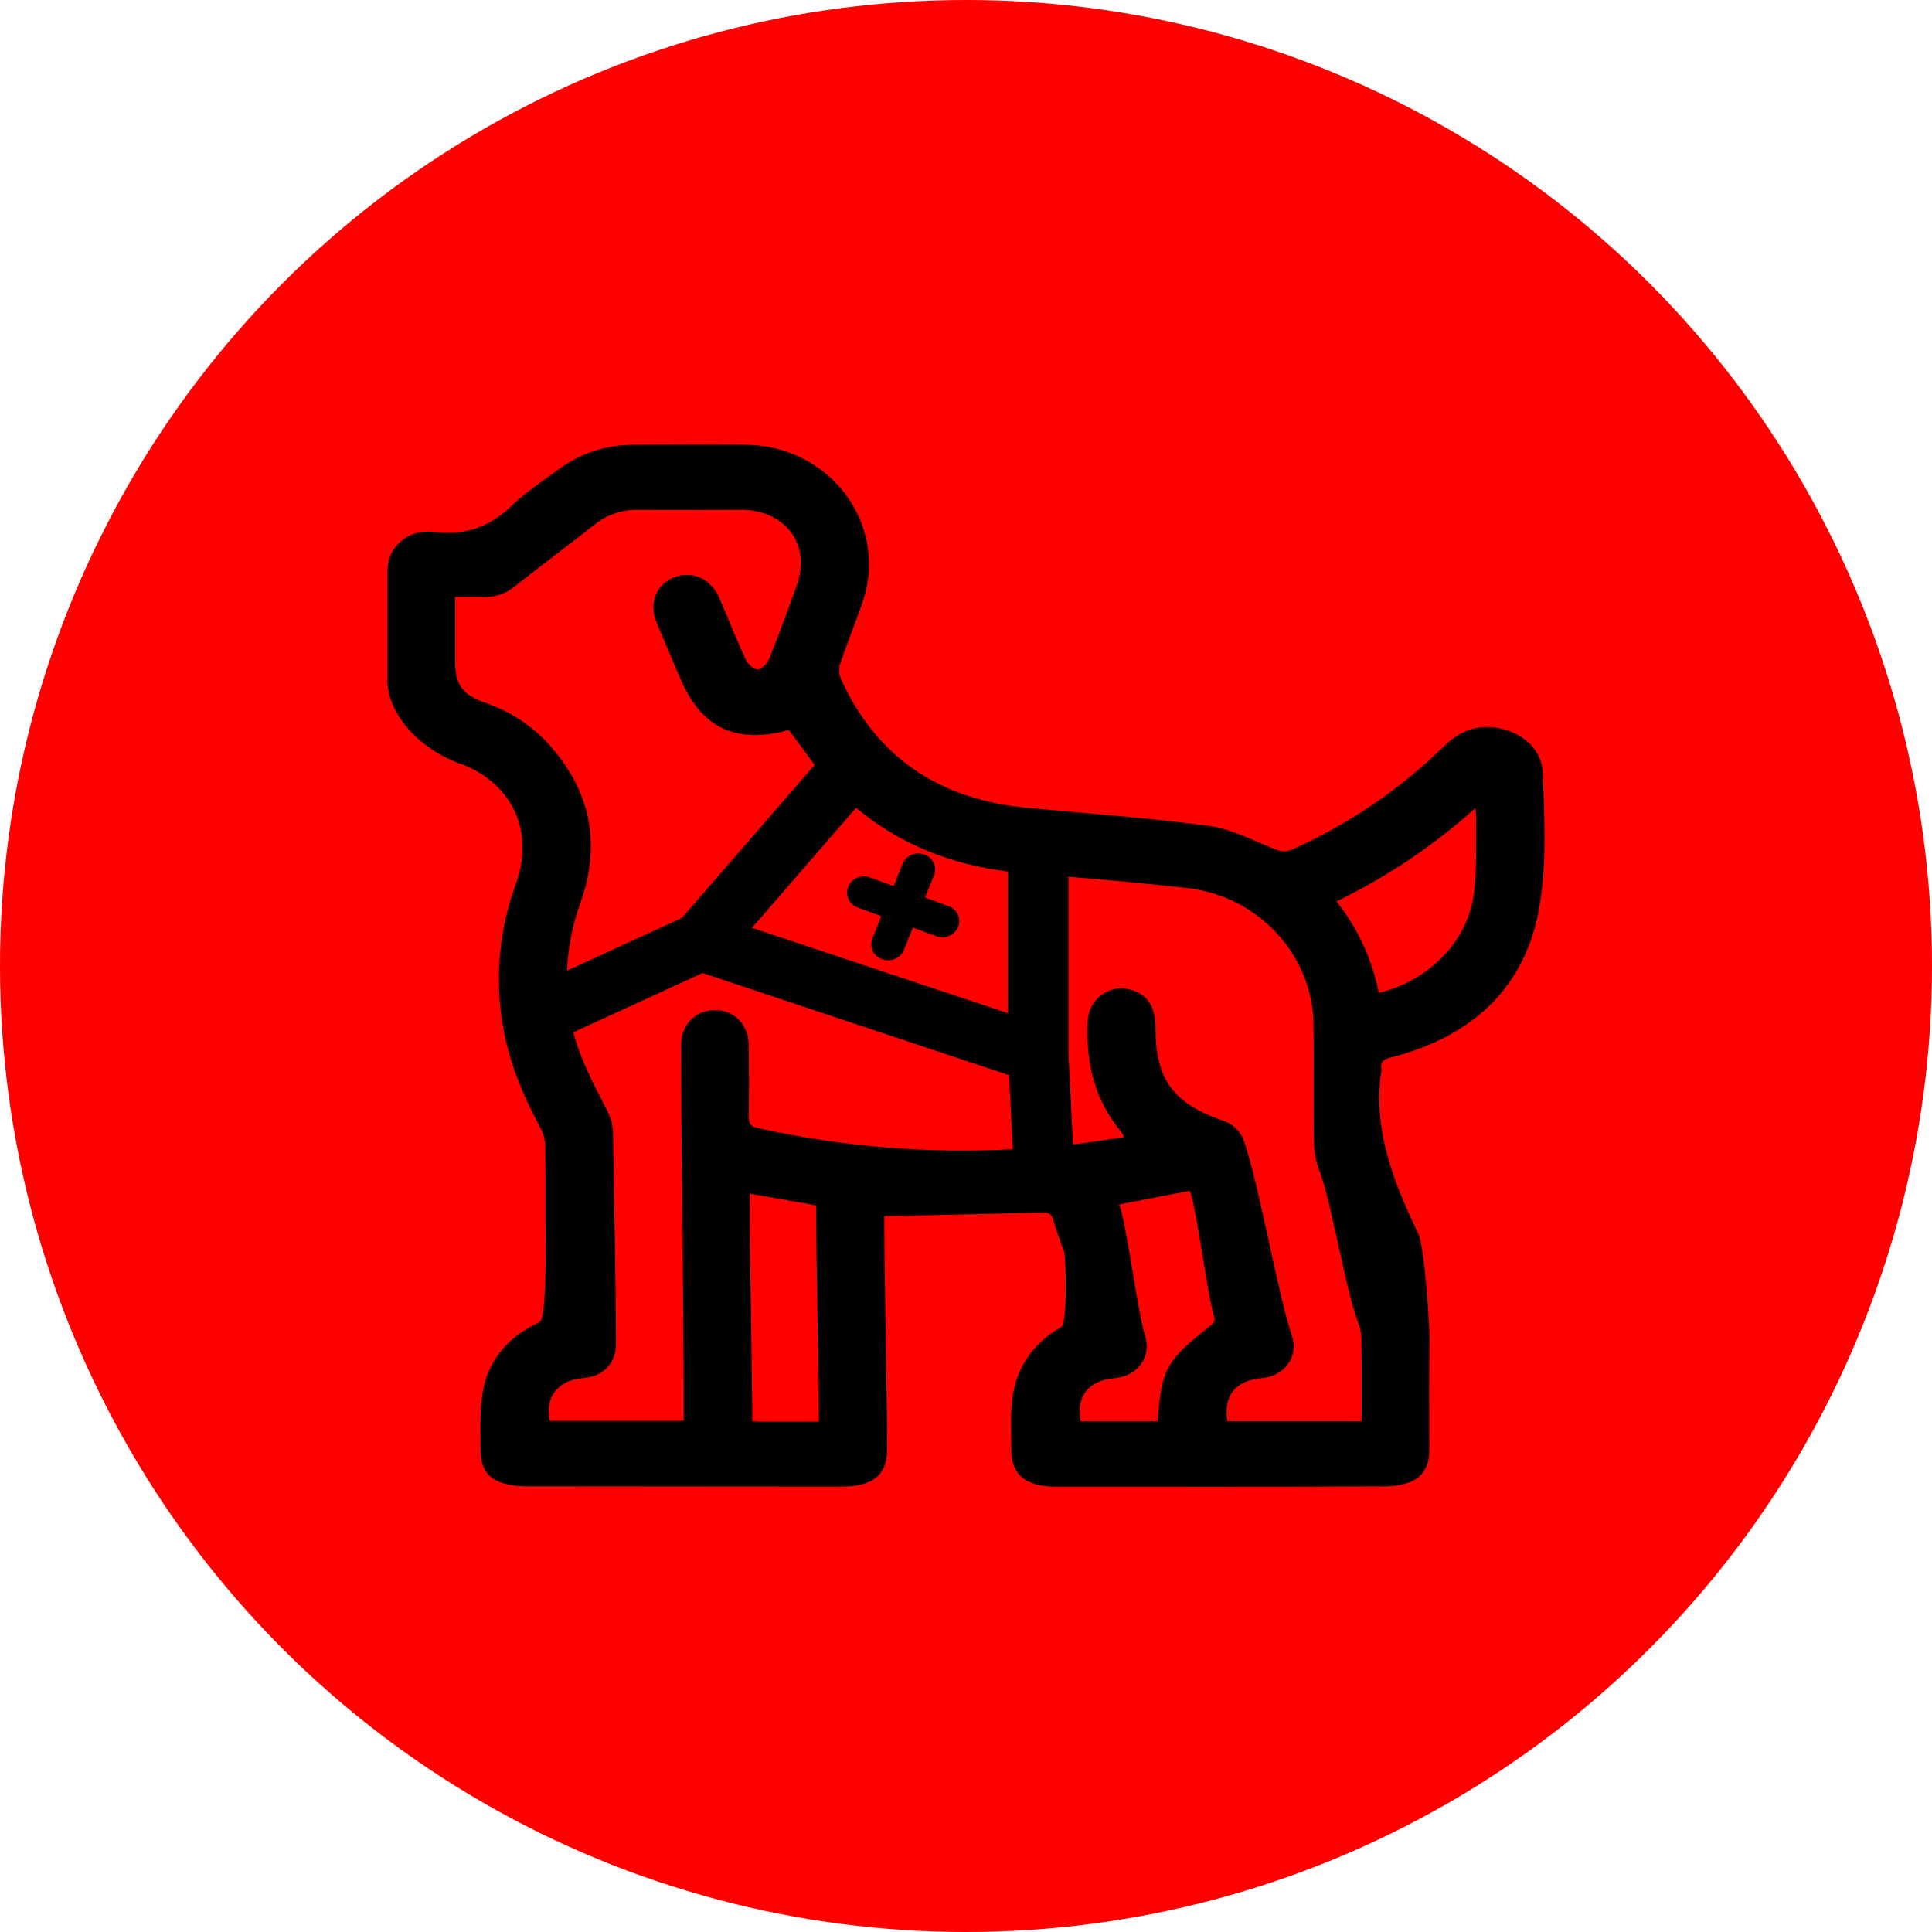
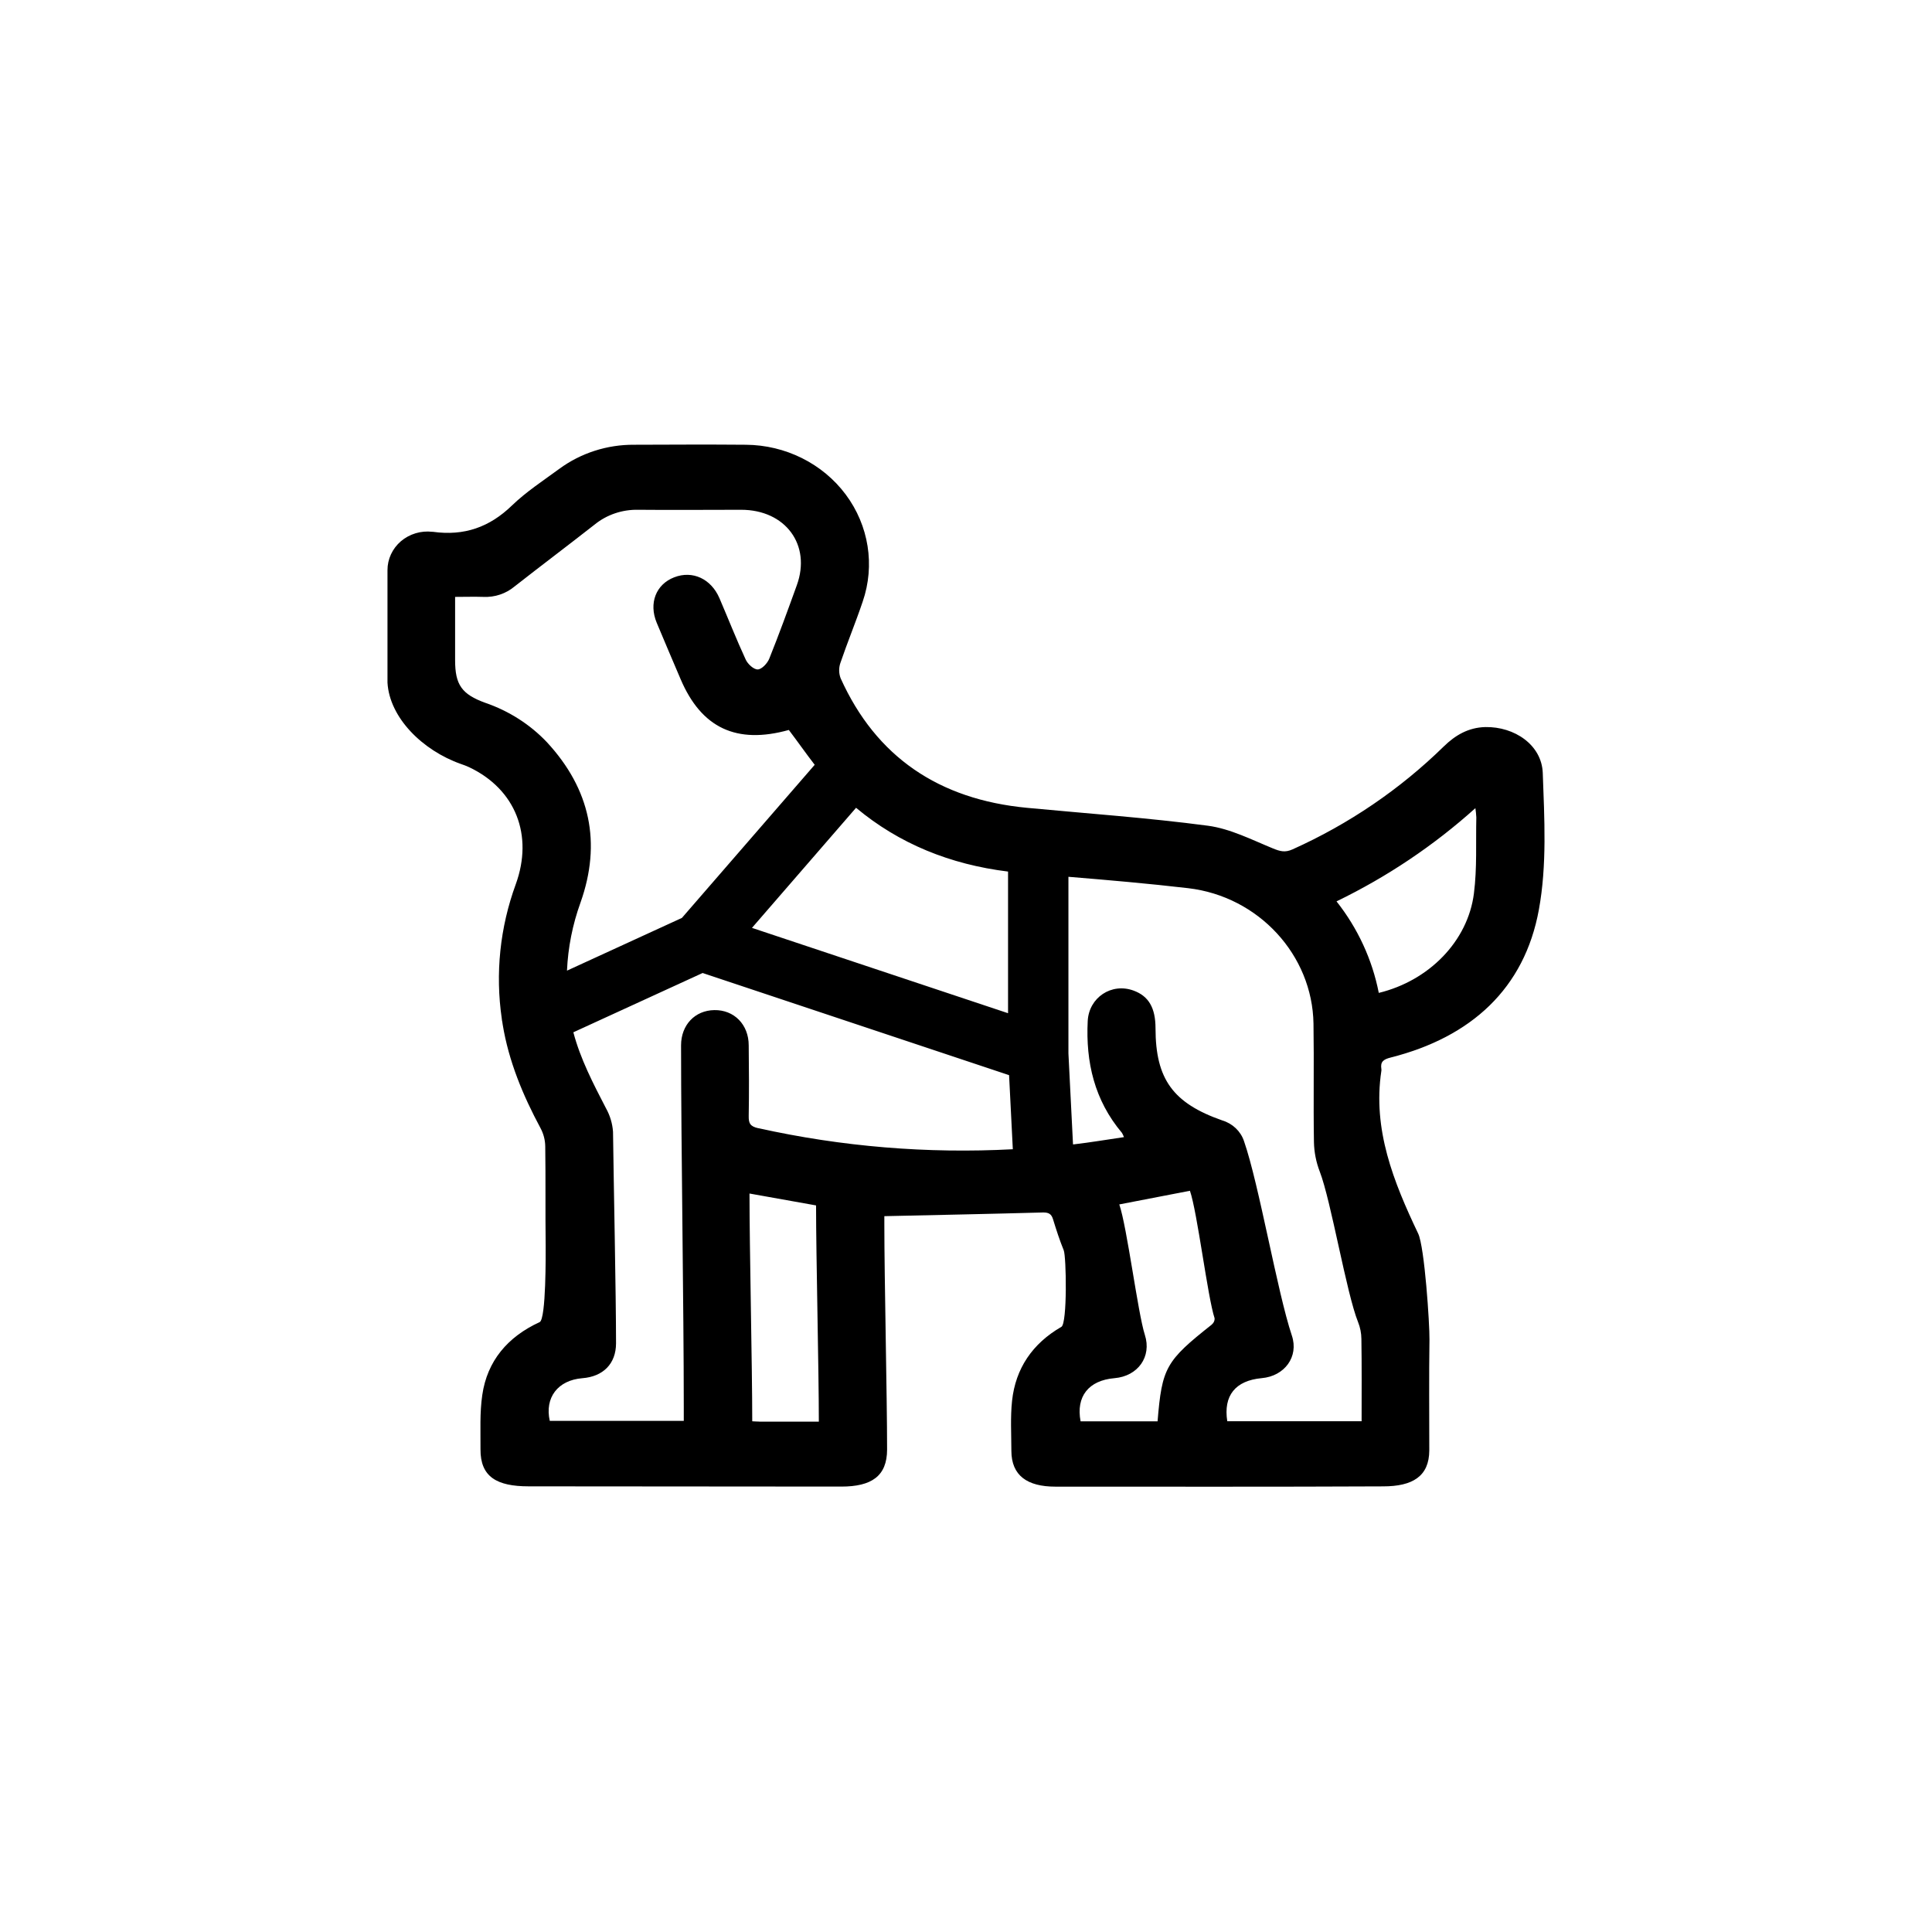
<svg xmlns="http://www.w3.org/2000/svg" width="64" height="64" viewBox="0 0 64 64">
  <defs>
    <filter id="lcifl7m4qa">
      <feColorMatrix in="SourceGraphic" values="0 0 0 0 1 0 0 0 0 1 0 0 0 0 1 0 0 0 1 0" />
    </filter>
  </defs>
  <g fill="none" fill-rule="evenodd">
-     <circle cx="32" cy="32" r="32" fill="red" />
    <g filter="url(#lcifl7m4qa)" transform="translate(10 10)">
      <g fill="#000" fill-rule="nonzero">
        <path d="M38.27 10.878c-.034-.925-.932-1.539-1.905-1.52-.56.015-.993.27-1.374.642-1.445 1.415-3.141 2.57-5.009 3.409-.247.112-.41.067-.646-.029-.706-.289-1.417-.655-2.16-.754-1.993-.264-3.992-.403-5.992-.593-2.923-.277-5-1.69-6.173-4.291-.061-.163-.065-.34-.009-.505.232-.683.51-1.352.74-2.035.413-1.2.204-2.52-.562-3.547C14.414.628 13.183.015 11.869.006c-1.235-.011-2.47-.004-3.7 0C7.276 0 6.406.28 5.696.801c-.536.393-1.1.761-1.573 1.217-.74.717-1.58 1.016-2.616.872h-.02c-.378-.045-.758.07-1.043.313-.284.244-.446.594-.444.96v3.723c.066 1.155 1.15 2.241 2.43 2.694.094.031.186.067.276.108 1.543.733 2.131 2.257 1.544 3.875-.524 1.43-.683 2.96-.463 4.46 0 .035.01.068.016.102.006.034.007.057.013.086.2 1.218.668 2.343 1.254 3.434.1.188.154.395.156.607.016 1.093 0 2.187.014 3.281 0 .226.018 2.44-.2 2.537-1.06.486-1.738 1.288-1.9 2.415-.087.588-.055 1.195-.059 1.795-.007.916.54 1.23 1.595 1.23 3.561 0 6.855.008 10.357.008 1 0 1.516-.345 1.517-1.227 0-1.777-.091-5.666-.091-7.443v-.288c1.785-.04 3.515-.074 5.246-.122.2-.005.289.05.343.228.106.345.217.69.353 1.023.087.212.122 2.423-.077 2.537-.961.554-1.518 1.38-1.634 2.448-.059.547-.024 1.103-.023 1.655 0 .826.528 1.191 1.457 1.191 3.6 0 7.282.008 10.857-.009.979 0 1.527-.334 1.53-1.194 0-1.223-.012-2.448.006-3.672.007-.49-.16-3.06-.374-3.508-.815-1.71-1.513-3.447-1.22-5.388.004-.023.004-.046 0-.068-.035-.231.06-.314.309-.376 2.665-.674 4.434-2.285 4.91-4.902.27-1.476.182-3.019.128-4.525zm-17.713 3.267v4.692l-8.483-2.827 3.448-3.978c1.425 1.19 3.114 1.876 5.035 2.113zM3.24 8.555c-.78-.283-1-.599-1-1.41V5.046c.327 0 .633-.01.94 0 .376.017.745-.107 1.03-.346.88-.69 1.774-1.362 2.654-2.052.403-.327.917-.5 1.444-.488 1.135.011 2.271 0 3.406 0 1.472 0 2.33 1.166 1.845 2.501-.294.815-.59 1.63-.913 2.433-.061.152-.247.352-.381.355-.134.004-.335-.182-.4-.33-.308-.667-.577-1.351-.867-2.027-.278-.648-.894-.93-1.5-.695-.606.234-.848.859-.58 1.505.258.624.527 1.242.79 1.864.69 1.625 1.856 2.17 3.587 1.688.292.384.564.775.857 1.154L9.753 15.68l-3.807 1.747c.034-.769.185-1.528.448-2.255.7-1.974.328-3.758-1.117-5.317-.558-.587-1.258-1.033-2.037-1.3zm9.079 23.81c-.073 0-.145-.006-.236-.01 0-1.813-.091-5.72-.091-7.545l2.205.394c0 1.678.092 5.453.092 7.163l-1.97-.001zm-.031-9.717c-.276-.06-.326-.166-.322-.406.014-.78.009-1.56 0-2.34 0-.69-.485-1.18-1.141-1.168-.64.01-1.1.492-1.1 1.168 0 3.289.09 8.69.09 11.979v.46H5.376c-.174-.77.268-1.347 1.077-1.413.693-.053 1.116-.48 1.118-1.154 0-1.636-.08-5.378-.1-7.01-.019-.273-.099-.54-.234-.78-.422-.816-.846-1.628-1.08-2.515l4.282-1.964 10.152 3.384.124 2.454c-2.83.151-5.668-.084-8.43-.698l.003.003zm15.022 6.5c-1.529 1.21-1.653 1.426-1.8 3.208h-2.55c-.158-.822.266-1.357 1.121-1.429.778-.065 1.241-.71 1.008-1.434-.233-.725-.588-3.568-.847-4.322l2.34-.452c.247.71.585 3.523.818 4.226.004.077-.03.151-.09.2v.003zm4.959 3.205h-4.45c-.134-.85.27-1.347 1.14-1.427.758-.066 1.234-.709 1-1.409-.485-1.449-1.085-5.003-1.587-6.446-.11-.326-.378-.58-.717-.682-1.636-.572-2.21-1.37-2.213-3.05 0-.679-.226-1.068-.726-1.251-.733-.27-1.48.23-1.52 1.008-.068 1.363.222 2.622 1.135 3.706.026.045.048.092.065.14-.569.082-1.116.177-1.667.24h-.02l-.152-3.014v-5.85c1.323.109 2.646.223 3.965.377 2.34.273 4.118 2.219 4.153 4.488.021 1.308-.007 2.617.015 3.924.007.333.072.663.192.975.374.962.883 4.027 1.27 4.988.071.177.108.366.11.556.014.897.007 1.799.007 2.724v.003zm3.721-17.487c-.2 1.585-1.487 2.894-3.152 3.298-.216-1.102-.695-2.14-1.4-3.032 1.678-.813 3.227-1.853 4.6-3.088.015.102.026.204.031.308-.02.836.028 1.682-.079 2.51v.004z" transform="translate(2.836 4.727)" />
-         <path d="M15.262 14.651c-.053.132-.049.279.012.408.06.129.172.23.31.28l.774.283-.296.74c-.052.131-.048.278.012.407.06.129.172.23.31.28.065.023.134.035.203.035.231 0 .439-.136.521-.343l.296-.74.774.283c.065.023.134.035.203.035.27.002.502-.181.552-.434.05-.254-.097-.505-.35-.597l-.774-.282.296-.74c.071-.178.038-.379-.088-.526-.126-.148-.324-.22-.521-.19s-.362.158-.432.336l-.296.74-.775-.283c-.14-.054-.296-.052-.434.006-.137.058-.245.167-.297.302z" transform="translate(2.836 4.727)" />
      </g>
    </g>
  </g>
</svg>